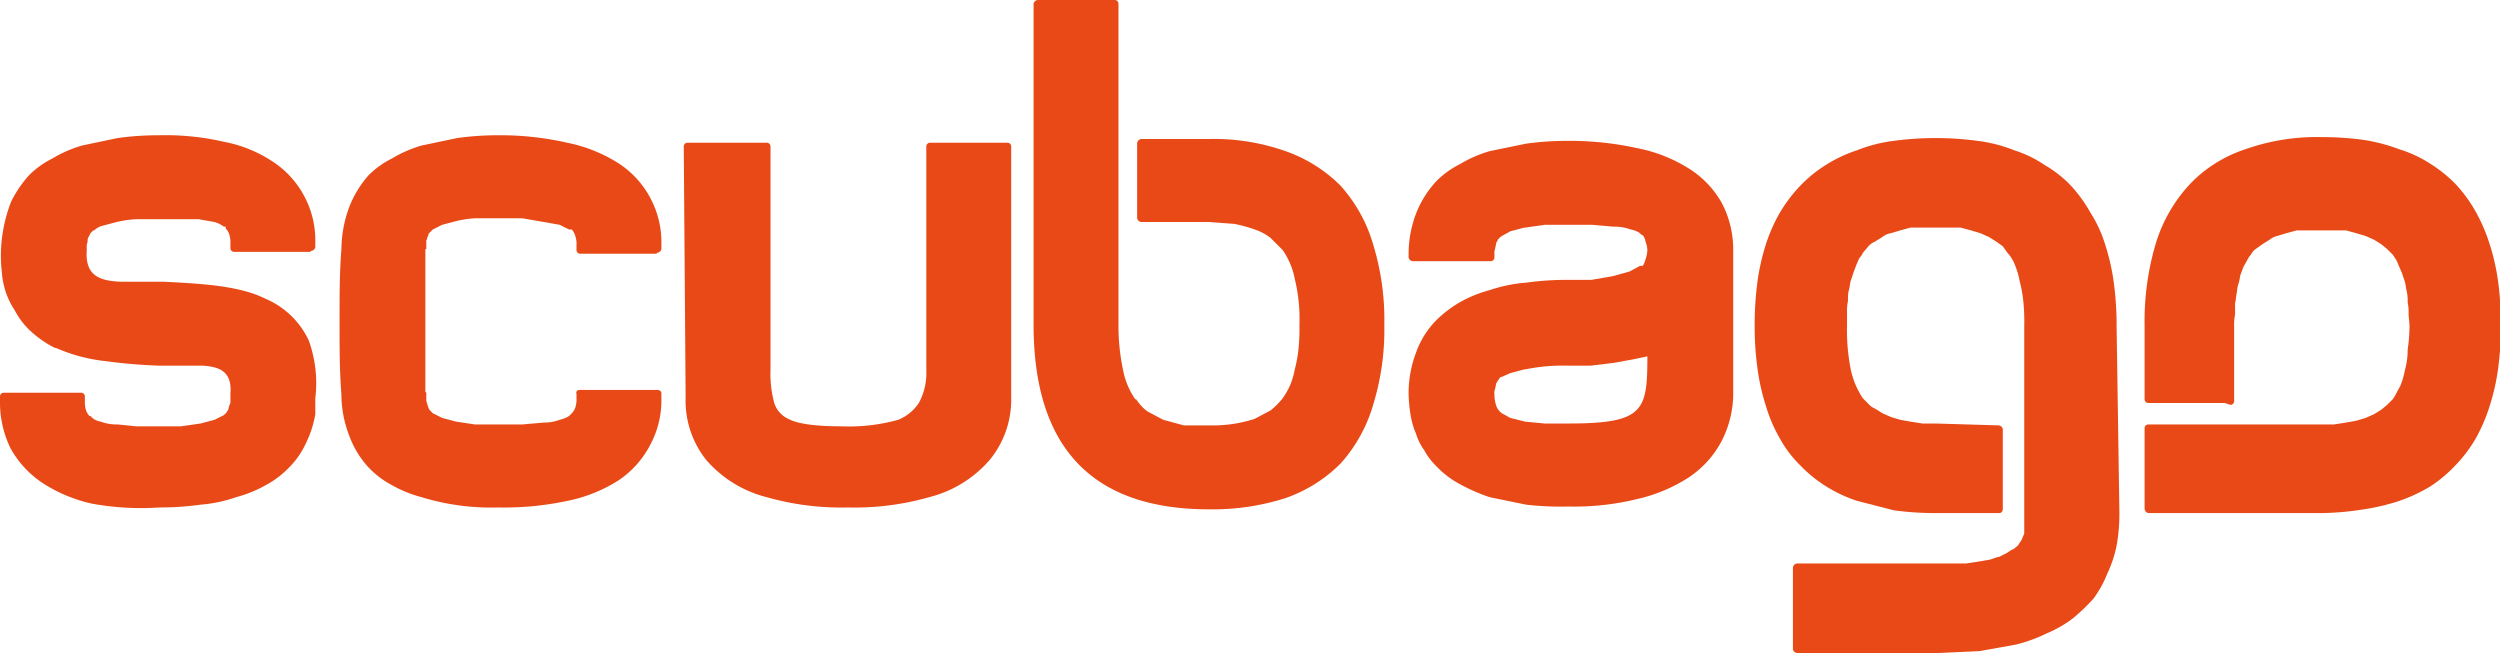
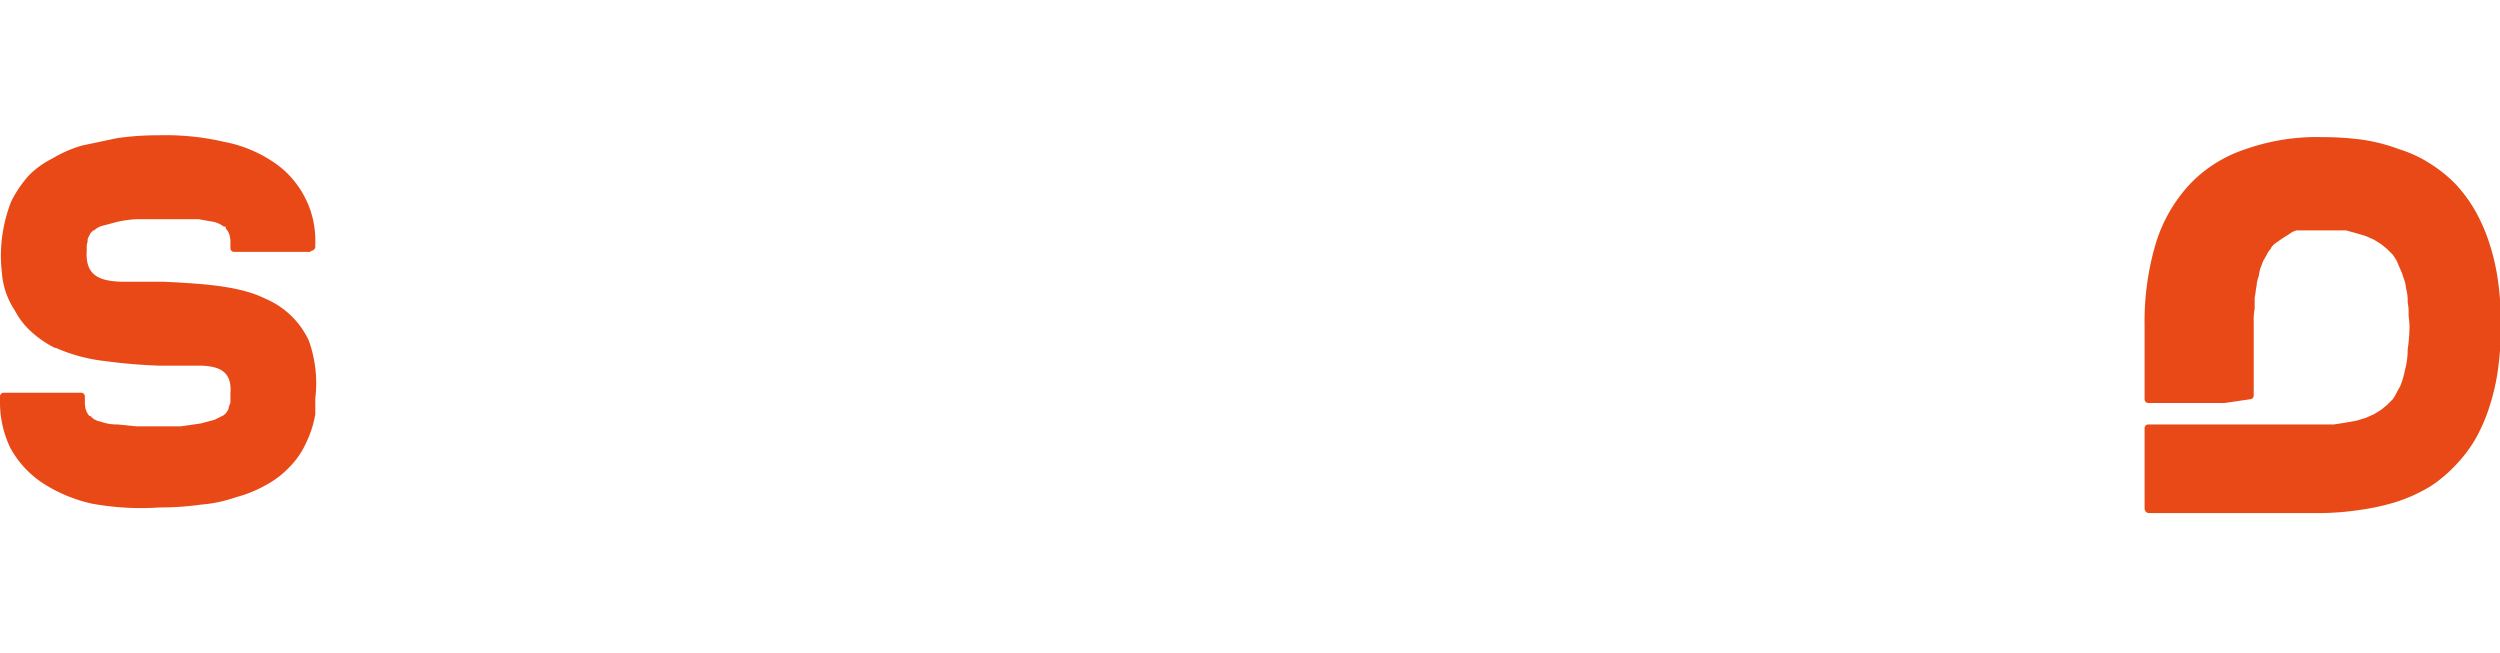
<svg xmlns="http://www.w3.org/2000/svg" width="268" height="70" viewBox="0 0 268 70">
  <title>Scubago</title>
-   <path d="M176.6,38.2l-1.4.3-2.2.4-2.5.3h-2.4a20.1,20.1,0,0,0-4.6.4h-.1l-1.5.4h0l-.9.4h0a.3.3,0,0,0-.3.3h-.1c0,.1-.1.2-.2.4a4.3,4.3,0,0,0-.1.5,1.5,1.5,0,0,0-.1.7,3.7,3.7,0,0,0,.2,1.2,1.6,1.6,0,0,0,.6.8h0l.9.5,1.6.4,2.1.2h2.5c8.3,0,8.5-1.4,8.5-7.5m9.2,4a11.2,11.2,0,0,1-1.2,5.3,10.6,10.6,0,0,1-3.6,4,17.2,17.2,0,0,1-5.5,2.3,28.5,28.5,0,0,1-7.4.8,32.4,32.4,0,0,1-4.5-.2l-3.9-.8a19.2,19.2,0,0,1-3.2-1.4,9.7,9.7,0,0,1-2.5-1.9,7,7,0,0,1-1.3-1.7,6.1,6.1,0,0,1-.9-1.8,8.3,8.3,0,0,1-.6-2.1,16.4,16.4,0,0,1-.2-2.2,12.3,12.3,0,0,1,.8-4.4,9.4,9.4,0,0,1,2.2-3.5h0a12.6,12.6,0,0,1,2.5-1.9,13.4,13.4,0,0,1,3.2-1.3,15.9,15.9,0,0,1,3.9-.8,31.9,31.9,0,0,1,4.5-.3h2.5l2.3-.4,1.8-.5,1.1-.6h.3a2.1,2.1,0,0,0,.3-.7,3.6,3.6,0,0,0,.2-1,2.9,2.9,0,0,0-.2-.9,1.5,1.5,0,0,0-.3-.7H176l-.2-.2a2.3,2.3,0,0,0-1-.4,4.8,4.8,0,0,0-1.8-.3l-2.3-.2h-5.1l-2.1.3h-.1l-1.5.4h0l-.9.5h0q-.3.2-.3.3h-.1a.8.8,0,0,1-.2.4c0,.2-.1.4-.1.6a1.3,1.3,0,0,0-.1.6v.4a.4.4,0,0,1-.4.4h-8.3a.5.5,0,0,1-.5-.4v-.4a12.2,12.2,0,0,1,.8-4.3h0a10.8,10.8,0,0,1,2.2-3.5h0a9.4,9.4,0,0,1,2.5-1.8,13.4,13.4,0,0,1,3.2-1.4l3.9-.8a31.9,31.9,0,0,1,4.5-.3,33.8,33.8,0,0,1,7.5.8,16.2,16.2,0,0,1,5.5,2.2,10.3,10.3,0,0,1,3.5,3.7,10.8,10.8,0,0,1,1.2,5.2Z" fill="#e84917" />
-   <path d="M238.5,43.2h-8.2a.4.4,0,0,1-.4-.4V34.9a29.3,29.3,0,0,1,1.2-8.8,16.3,16.3,0,0,1,3.6-6.3,14.4,14.4,0,0,1,6-3.8,23,23,0,0,1,8.3-1.3,31.5,31.5,0,0,1,4.4.3h0a19.1,19.1,0,0,1,3.8,1,13.3,13.3,0,0,1,3.4,1.6,14.4,14.4,0,0,1,2.7,2.2,15.4,15.4,0,0,1,2.1,2.9,18.4,18.4,0,0,1,1.5,3.5,23.5,23.5,0,0,1,.9,4,34.8,34.8,0,0,1,.3,4.7,34.4,34.4,0,0,1-.3,4.6,23.5,23.5,0,0,1-.9,4,18.4,18.4,0,0,1-1.5,3.5,14.6,14.6,0,0,1-2.1,2.8,14.9,14.9,0,0,1-2.7,2.3,17.7,17.7,0,0,1-3.4,1.6h0a23.4,23.4,0,0,1-3.8.9,31.3,31.3,0,0,1-4.4.4H230.3a.5.5,0,0,1-.4-.5V45.9a.4.4,0,0,1,.4-.4h19.9l1.3-.2,1.1-.2h0l1-.3.9-.4h0l.8-.5.6-.5.6-.6c.3-.4.5-.9.8-1.4a8.4,8.4,0,0,0,.5-1.7,7.8,7.8,0,0,0,.3-2.2,18.1,18.1,0,0,0,.2-2.5c0-.5-.1-1-.1-1.4a4.9,4.9,0,0,0-.1-1.2,4.9,4.9,0,0,0-.1-1.2c-.1-.3-.1-.7-.2-1l-.3-.9h0l-.3-.7-.3-.7-.4-.6h0l-.6-.6-.6-.5-.8-.5-.9-.4-1-.3-1.1-.3h-5.3l-1.1.3-1,.3a2,2,0,0,0-.8.4l-.8.5-.7.5h0a1.5,1.5,0,0,0-.5.6,2.1,2.1,0,0,0-.4.6l-.4.7h0l-.3.8h0c-.1.3-.1.6-.2.9a3.6,3.6,0,0,0-.2,1c-.1.4-.1.8-.2,1.2v1.2a6.1,6.1,0,0,0-.1,1.4v7.9a.4.4,0,0,1-.4.4Z" fill="#e84917" />
-   <path d="M227.2,55a19.8,19.8,0,0,1-.3,3.5,13.2,13.2,0,0,1-1,3,11.7,11.7,0,0,1-1.5,2.7,21.8,21.8,0,0,1-2.2,2.1,12.8,12.8,0,0,1-2.8,1.6,16.1,16.1,0,0,1-3.3,1.2l-3.9.7-4.4.2H192.7a.5.5,0,0,1-.5-.4V60.9a.5.5,0,0,1,.5-.5h18.1l1.3-.2,1.2-.2.9-.3h.1l.8-.4.6-.4h.1l.5-.4.4-.6.3-.7V34.9a20.9,20.9,0,0,0-.1-2.6,14.3,14.3,0,0,0-.4-2.2,8.4,8.4,0,0,0-.5-1.7,4.1,4.1,0,0,0-.8-1.3l-.5-.7-.7-.5-.8-.5-.9-.4-1-.3-1.1-.3h-5.4l-1.1.3h0l-1,.3a1.9,1.9,0,0,0-.9.4l-.8.5a1.8,1.8,0,0,0-.7.5l-.6.7a2.1,2.1,0,0,1-.4.6l-.3.7h0l-.3.8-.3.9c-.1.3-.1.7-.2,1s-.1.8-.1,1.2a4.9,4.9,0,0,0-.1,1.2v1.4a21.7,21.7,0,0,0,.4,4.7,8.8,8.8,0,0,0,1.3,3.1l.6.6a1.8,1.8,0,0,0,.7.5l.8.5.9.4,1,.3,1.1.2,1.3.2h1.4l6.7.2a.5.5,0,0,1,.5.4v8.5c0,.3-.1.5-.4.5h-6.8a31.9,31.9,0,0,1-4.5-.3l-3.9-1a15,15,0,0,1-3.4-1.6,14.4,14.4,0,0,1-2.7-2.2,12.3,12.3,0,0,1-2.2-2.9,16,16,0,0,1-1.5-3.5,23.5,23.5,0,0,1-.9-4,33.3,33.3,0,0,1-.3-4.6,34.8,34.8,0,0,1,.3-4.7,23.5,23.5,0,0,1,.9-4h0a17.5,17.5,0,0,1,1.5-3.4h0a15.8,15.8,0,0,1,2.2-2.9,14.4,14.4,0,0,1,2.7-2.2,15,15,0,0,1,3.4-1.6,15.9,15.9,0,0,1,3.9-1,33.9,33.9,0,0,1,9,0,15.9,15.9,0,0,1,3.9,1,12.6,12.6,0,0,1,3.3,1.6,12.4,12.4,0,0,1,2.8,2.2,15.4,15.4,0,0,1,2.1,2.9,13.9,13.9,0,0,1,1.6,3.5,23.5,23.5,0,0,1,.9,4,34.8,34.8,0,0,1,.3,4.7Z" fill="#e84917" />
-   <path d="M70.4,27.2H62.2a.4.4,0,0,1-.4-.4v-.5a2.5,2.5,0,0,0-.1-.9,2,2,0,0,0-.4-.8H61l-1-.5h0l-1.7-.3L56,23.4H50.9a12,12,0,0,0-2,.3l-1.5.4-1,.5h0l-.3.3h0a.5.5,0,0,0-.2.4c-.1.1-.1.3-.2.5v.9h-.1V42c.1.1.1.1.1.2V43c.1.2.1.4.2.6a.8.8,0,0,0,.2.4l.3.3h0l1,.5,1.5.4,2,.3H56l2.3-.2A4.7,4.7,0,0,0,60,45a3.4,3.4,0,0,0,1-.4l.3-.3a1.6,1.6,0,0,0,.4-.7,2.8,2.8,0,0,0,.1-.9v-.5c-.1-.2.1-.4.3-.4h8.3c.3,0,.5.1.5.4v.4a10.1,10.1,0,0,1-1.2,5.1,10.3,10.3,0,0,1-3.4,3.8,16.2,16.2,0,0,1-5.5,2.2,32.6,32.6,0,0,1-7.4.7,25.4,25.4,0,0,1-8.2-1.1A13.4,13.4,0,0,1,42,52a9.7,9.7,0,0,1-2.5-1.9h0a10.2,10.2,0,0,1-2.1-3.5,12.2,12.2,0,0,1-.8-4.3c-.2-2.5-.2-5.1-.2-7.8s0-5.4.2-7.8h0a13.2,13.2,0,0,1,.8-4.4,11.3,11.3,0,0,1,2.1-3.5A9.4,9.4,0,0,1,42,17a13.4,13.4,0,0,1,3.2-1.4h0l3.8-.8a31.5,31.5,0,0,1,4.4-.3,32.2,32.2,0,0,1,7.4.8,16.2,16.2,0,0,1,5.5,2.2,10,10,0,0,1,3.4,3.7h0a10,10,0,0,1,1.2,5v.5a.5.5,0,0,1-.5.4" fill="#e84917" />
-   <path d="M82.6,15.7V39.6a11.9,11.9,0,0,0,.4,3.6,2.8,2.8,0,0,0,1.5,1.7c1.1.6,3.3.8,5.6.8a19.9,19.9,0,0,0,6.2-.7,4.9,4.9,0,0,0,2.2-1.8,6.7,6.7,0,0,0,.8-3.5v-24a.4.4,0,0,1,.4-.4H108a.4.4,0,0,1,.4.4V42.6a10.2,10.2,0,0,1-2.3,6.7,12.7,12.7,0,0,1-6.5,4,29.2,29.2,0,0,1-8.7,1.1,29.2,29.2,0,0,1-8.7-1.1,12.7,12.7,0,0,1-6.5-4,10.2,10.2,0,0,1-2.2-6.7l-.2-26.9a.4.4,0,0,1,.4-.4h8.5a.4.4,0,0,1,.4.4Z" fill="#e84917" />
+   <path d="M238.5,43.2h-8.2a.4.4,0,0,1-.4-.4V34.9a29.3,29.3,0,0,1,1.2-8.8,16.3,16.3,0,0,1,3.6-6.3,14.4,14.4,0,0,1,6-3.8,23,23,0,0,1,8.3-1.3,31.5,31.5,0,0,1,4.4.3h0a19.1,19.1,0,0,1,3.8,1,13.3,13.3,0,0,1,3.4,1.6,14.4,14.4,0,0,1,2.7,2.2,15.4,15.4,0,0,1,2.1,2.9,18.4,18.4,0,0,1,1.5,3.5,23.5,23.5,0,0,1,.9,4,34.8,34.8,0,0,1,.3,4.7,34.4,34.4,0,0,1-.3,4.6,23.5,23.5,0,0,1-.9,4,18.4,18.4,0,0,1-1.5,3.5,14.6,14.6,0,0,1-2.1,2.8,14.9,14.9,0,0,1-2.7,2.3,17.7,17.7,0,0,1-3.4,1.6h0a23.4,23.4,0,0,1-3.8.9,31.3,31.3,0,0,1-4.4.4H230.3a.5.5,0,0,1-.4-.5V45.9a.4.4,0,0,1,.4-.4h19.9l1.3-.2,1.1-.2h0l1-.3.9-.4h0l.8-.5.6-.5.6-.6c.3-.4.5-.9.8-1.4a8.4,8.4,0,0,0,.5-1.7,7.8,7.8,0,0,0,.3-2.2,18.1,18.1,0,0,0,.2-2.5c0-.5-.1-1-.1-1.4a4.9,4.9,0,0,0-.1-1.2,4.9,4.9,0,0,0-.1-1.2c-.1-.3-.1-.7-.2-1l-.3-.9h0l-.3-.7-.3-.7-.4-.6h0l-.6-.6-.6-.5-.8-.5-.9-.4-1-.3-1.1-.3h-5.3a2,2,0,0,0-.8.4l-.8.5-.7.5h0a1.5,1.5,0,0,0-.5.6,2.1,2.1,0,0,0-.4.6l-.4.7h0l-.3.8h0c-.1.3-.1.6-.2.9a3.6,3.6,0,0,0-.2,1c-.1.4-.1.8-.2,1.2v1.2a6.1,6.1,0,0,0-.1,1.4v7.9a.4.4,0,0,1-.4.4Z" fill="#e84917" />
  <path d="M33.3,27H25.1a.4.4,0,0,1-.4-.4v-.5a2.8,2.8,0,0,0-.1-.9,1.6,1.6,0,0,0-.4-.7v-.2h-.2a3,3,0,0,0-1-.5h0l-1.7-.3H14.6a11.8,11.8,0,0,0-2.1.3l-1.5.4a1.9,1.9,0,0,0-.9.5H10l-.3.3h0l-.2.4a.7.7,0,0,0-.1.5,1.5,1.5,0,0,0-.1.7v.2h0c-.2,2.7,1.3,3.3,3.6,3.4h4.6c3.9.2,8.1.4,10.9,1.8h0a9,9,0,0,1,4.7,4.5,13.5,13.5,0,0,1,.7,6.2v1.7a11.2,11.2,0,0,1-1,3.1,8.7,8.7,0,0,1-1.8,2.6,9.7,9.7,0,0,1-2.5,1.9,13.4,13.4,0,0,1-3.2,1.3h0a15.1,15.1,0,0,1-3.8.8,31.5,31.5,0,0,1-4.4.3A29.4,29.4,0,0,1,9.9,54a16,16,0,0,1-5.3-2.2A10.6,10.6,0,0,1,1.1,48h0A11.3,11.3,0,0,1,0,42.9v-.4a.4.4,0,0,1,.4-.4H8.7a.4.4,0,0,1,.4.4V43a2.8,2.8,0,0,0,.1.9,1.6,1.6,0,0,0,.4.7h.1l.2.2a1.9,1.9,0,0,0,.9.4,4.8,4.8,0,0,0,1.8.3l2,.2h4.8l2.1-.3,1.5-.4,1-.5h0l.3-.3h0c.1-.2.2-.3.2-.4s.1-.4.2-.6v-1c.2-2.4-1.2-2.9-3-3H17.1a58.7,58.7,0,0,1-5.9-.5A17.9,17.9,0,0,1,6,37.3H5.9a11,11,0,0,1-2.5-1.7,8,8,0,0,1-1.8-2.3A8.4,8.4,0,0,1,.2,29.2a15.6,15.6,0,0,1,.1-4.3,15.9,15.9,0,0,1,.9-3.3,12.6,12.6,0,0,1,1.9-2.8h0A9.4,9.4,0,0,1,5.6,17a13.4,13.4,0,0,1,3.2-1.4h0l3.8-.8a31.9,31.9,0,0,1,4.5-.3,27.7,27.7,0,0,1,6.9.7,14.2,14.2,0,0,1,5.2,2.1A10,10,0,0,1,32.6,21h0a10,10,0,0,1,1.2,5v.5a.5.5,0,0,1-.5.4" fill="#e84917" />
-   <path d="M148.4,34.9a27.2,27.2,0,0,1-1.2,8.5,16.1,16.1,0,0,1-3.5,6.3,15.6,15.6,0,0,1-5.9,3.7,25.7,25.7,0,0,1-8.2,1.2c-12.5,0-18.8-6.6-18.8-19.8V.4a.5.5,0,0,1,.5-.4h8.2a.4.4,0,0,1,.4.4V34.9a22.8,22.8,0,0,0,.5,4.8,8.1,8.1,0,0,0,1.3,3.1h.1a4.9,4.9,0,0,0,1.2,1.3l1.7.9,2.2.6h2.7a14.5,14.5,0,0,0,4.9-.7l1.7-.9a8,8,0,0,0,1.3-1.3,8.7,8.7,0,0,0,.8-1.4,8.4,8.4,0,0,0,.5-1.7,14.3,14.3,0,0,0,.4-2.2,21.7,21.7,0,0,0,.1-2.6,18,18,0,0,0-.5-4.9,8.1,8.1,0,0,0-1.3-3.1l-1.3-1.3a5.6,5.6,0,0,0-1.7-.9,14.1,14.1,0,0,0-2.2-.6l-2.7-.2h-7.2a.5.5,0,0,1-.5-.4v-8a.5.5,0,0,1,.5-.5h7.2a23.1,23.1,0,0,1,8.2,1.3,15.6,15.6,0,0,1,5.9,3.7,16.1,16.1,0,0,1,3.5,6.3,27.5,27.5,0,0,1,1.2,8.6" fill="#e84917" />
</svg>